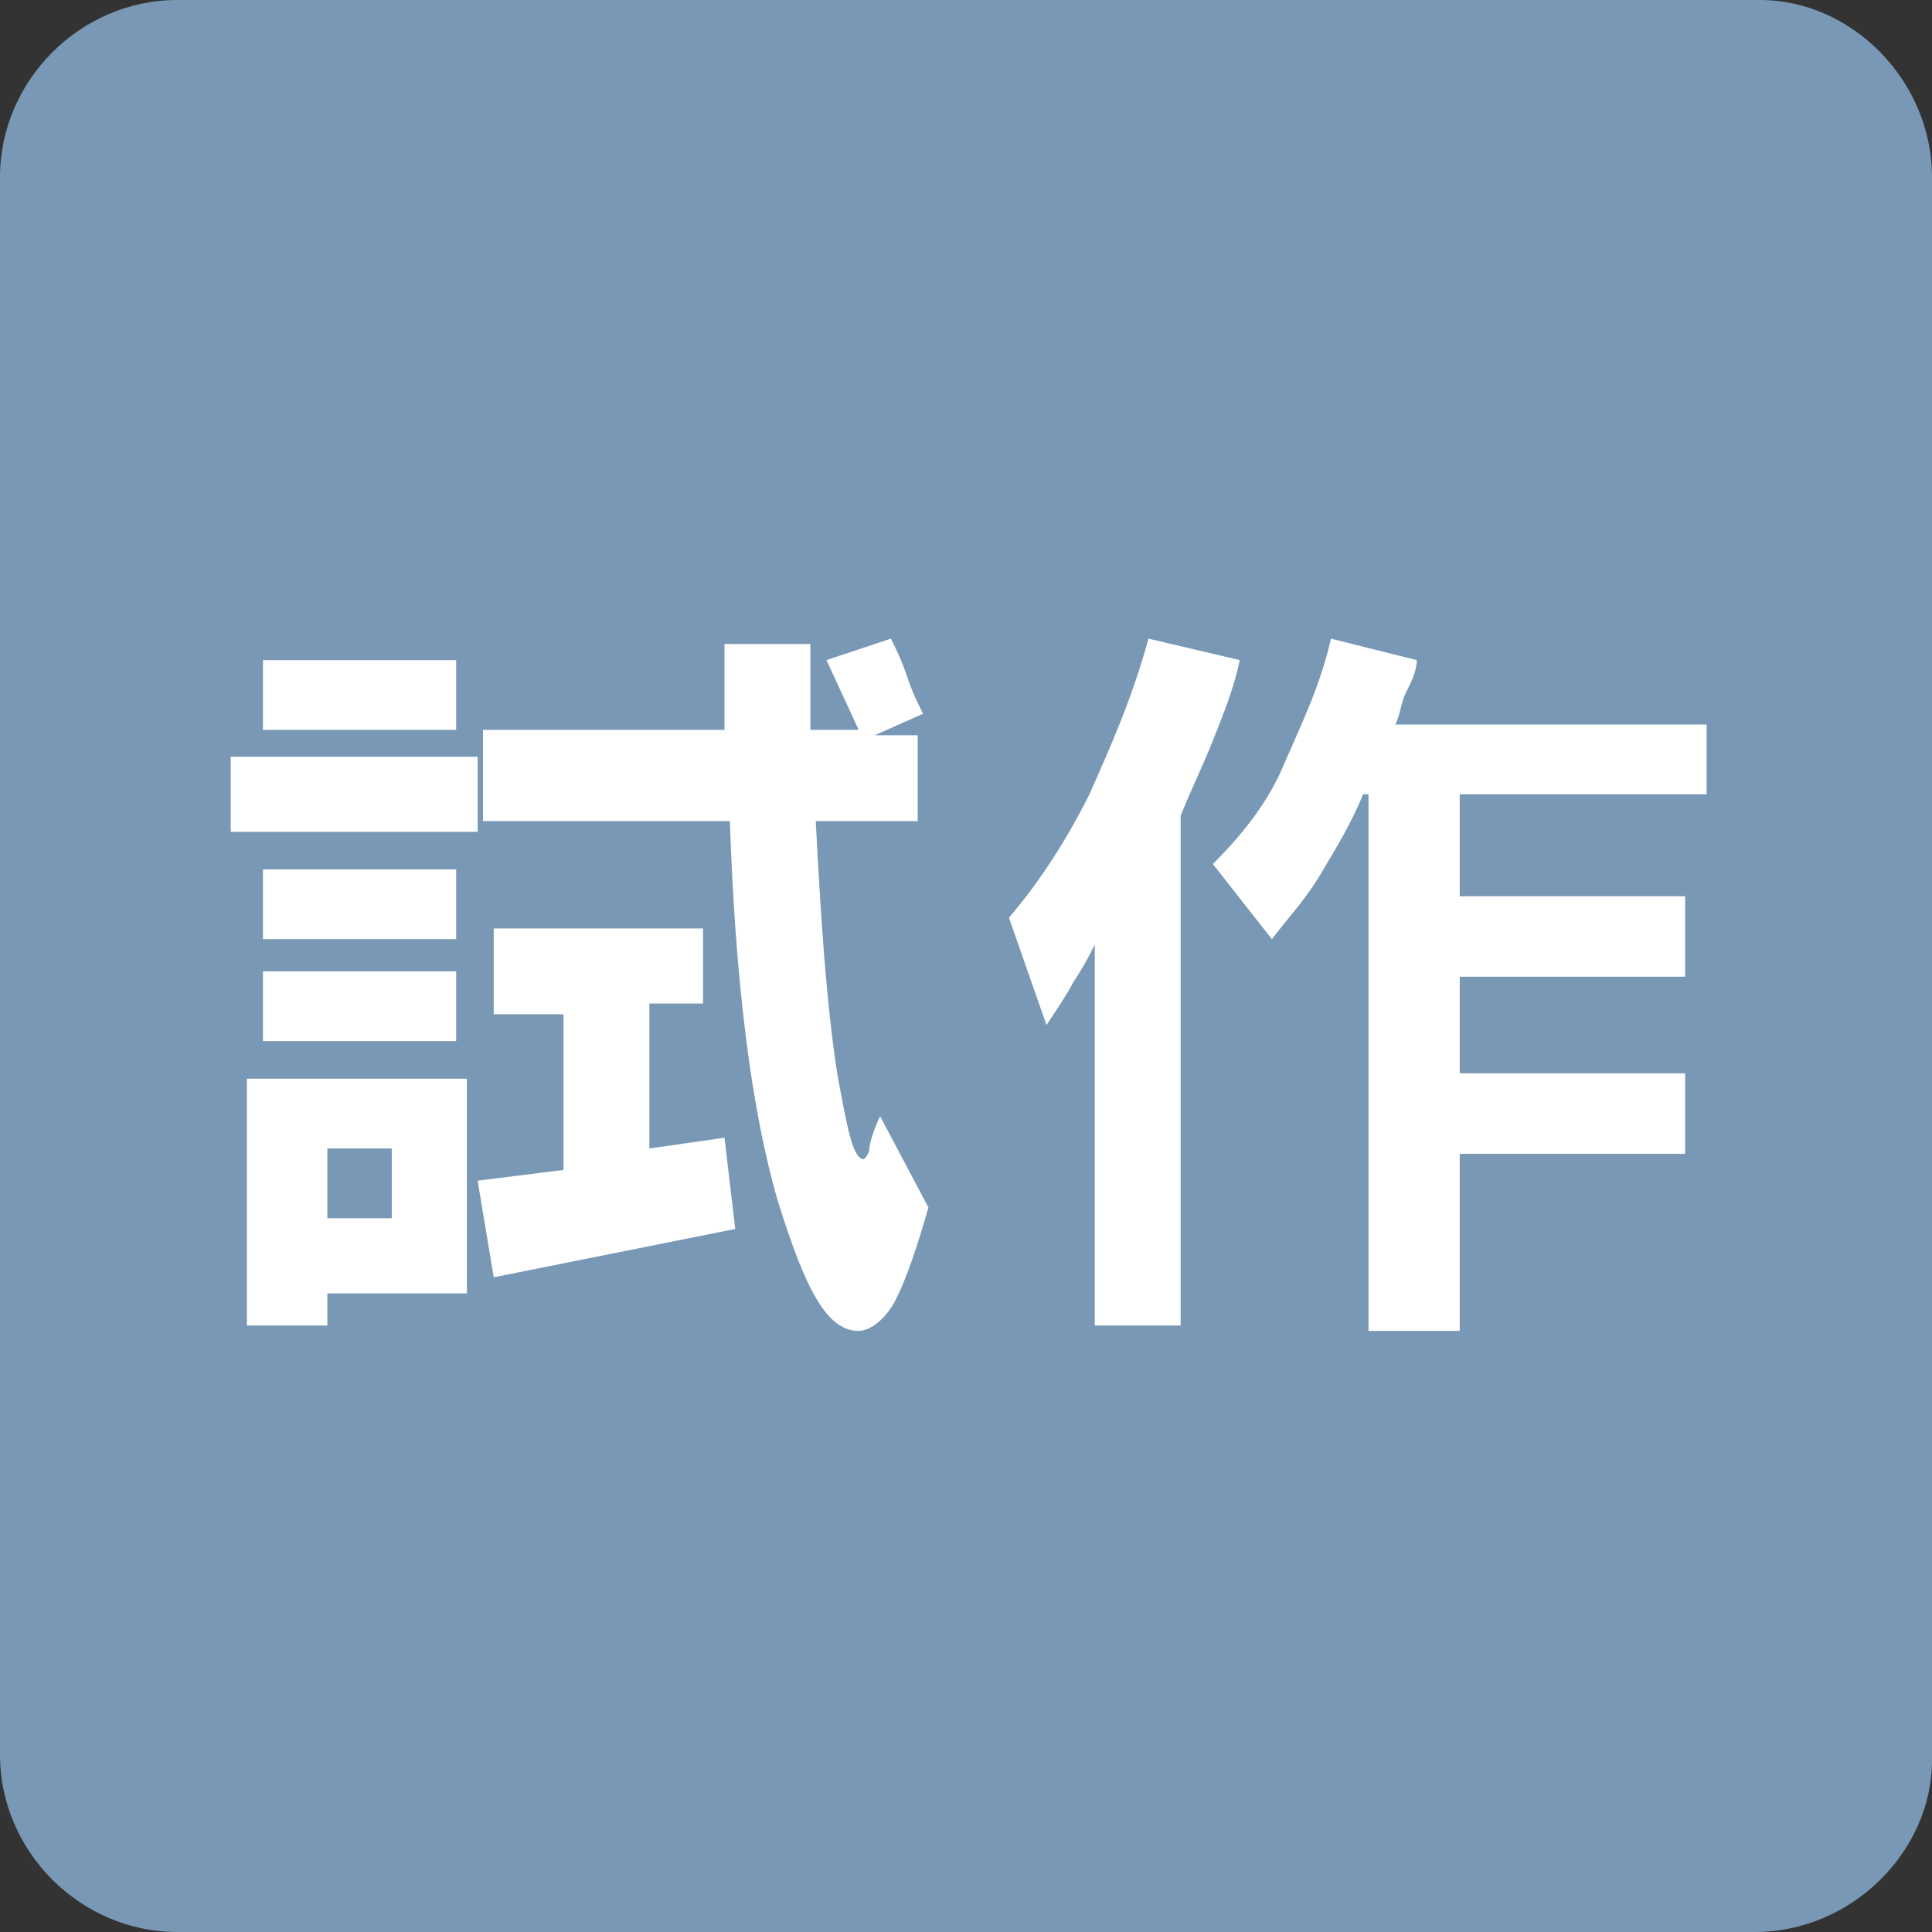
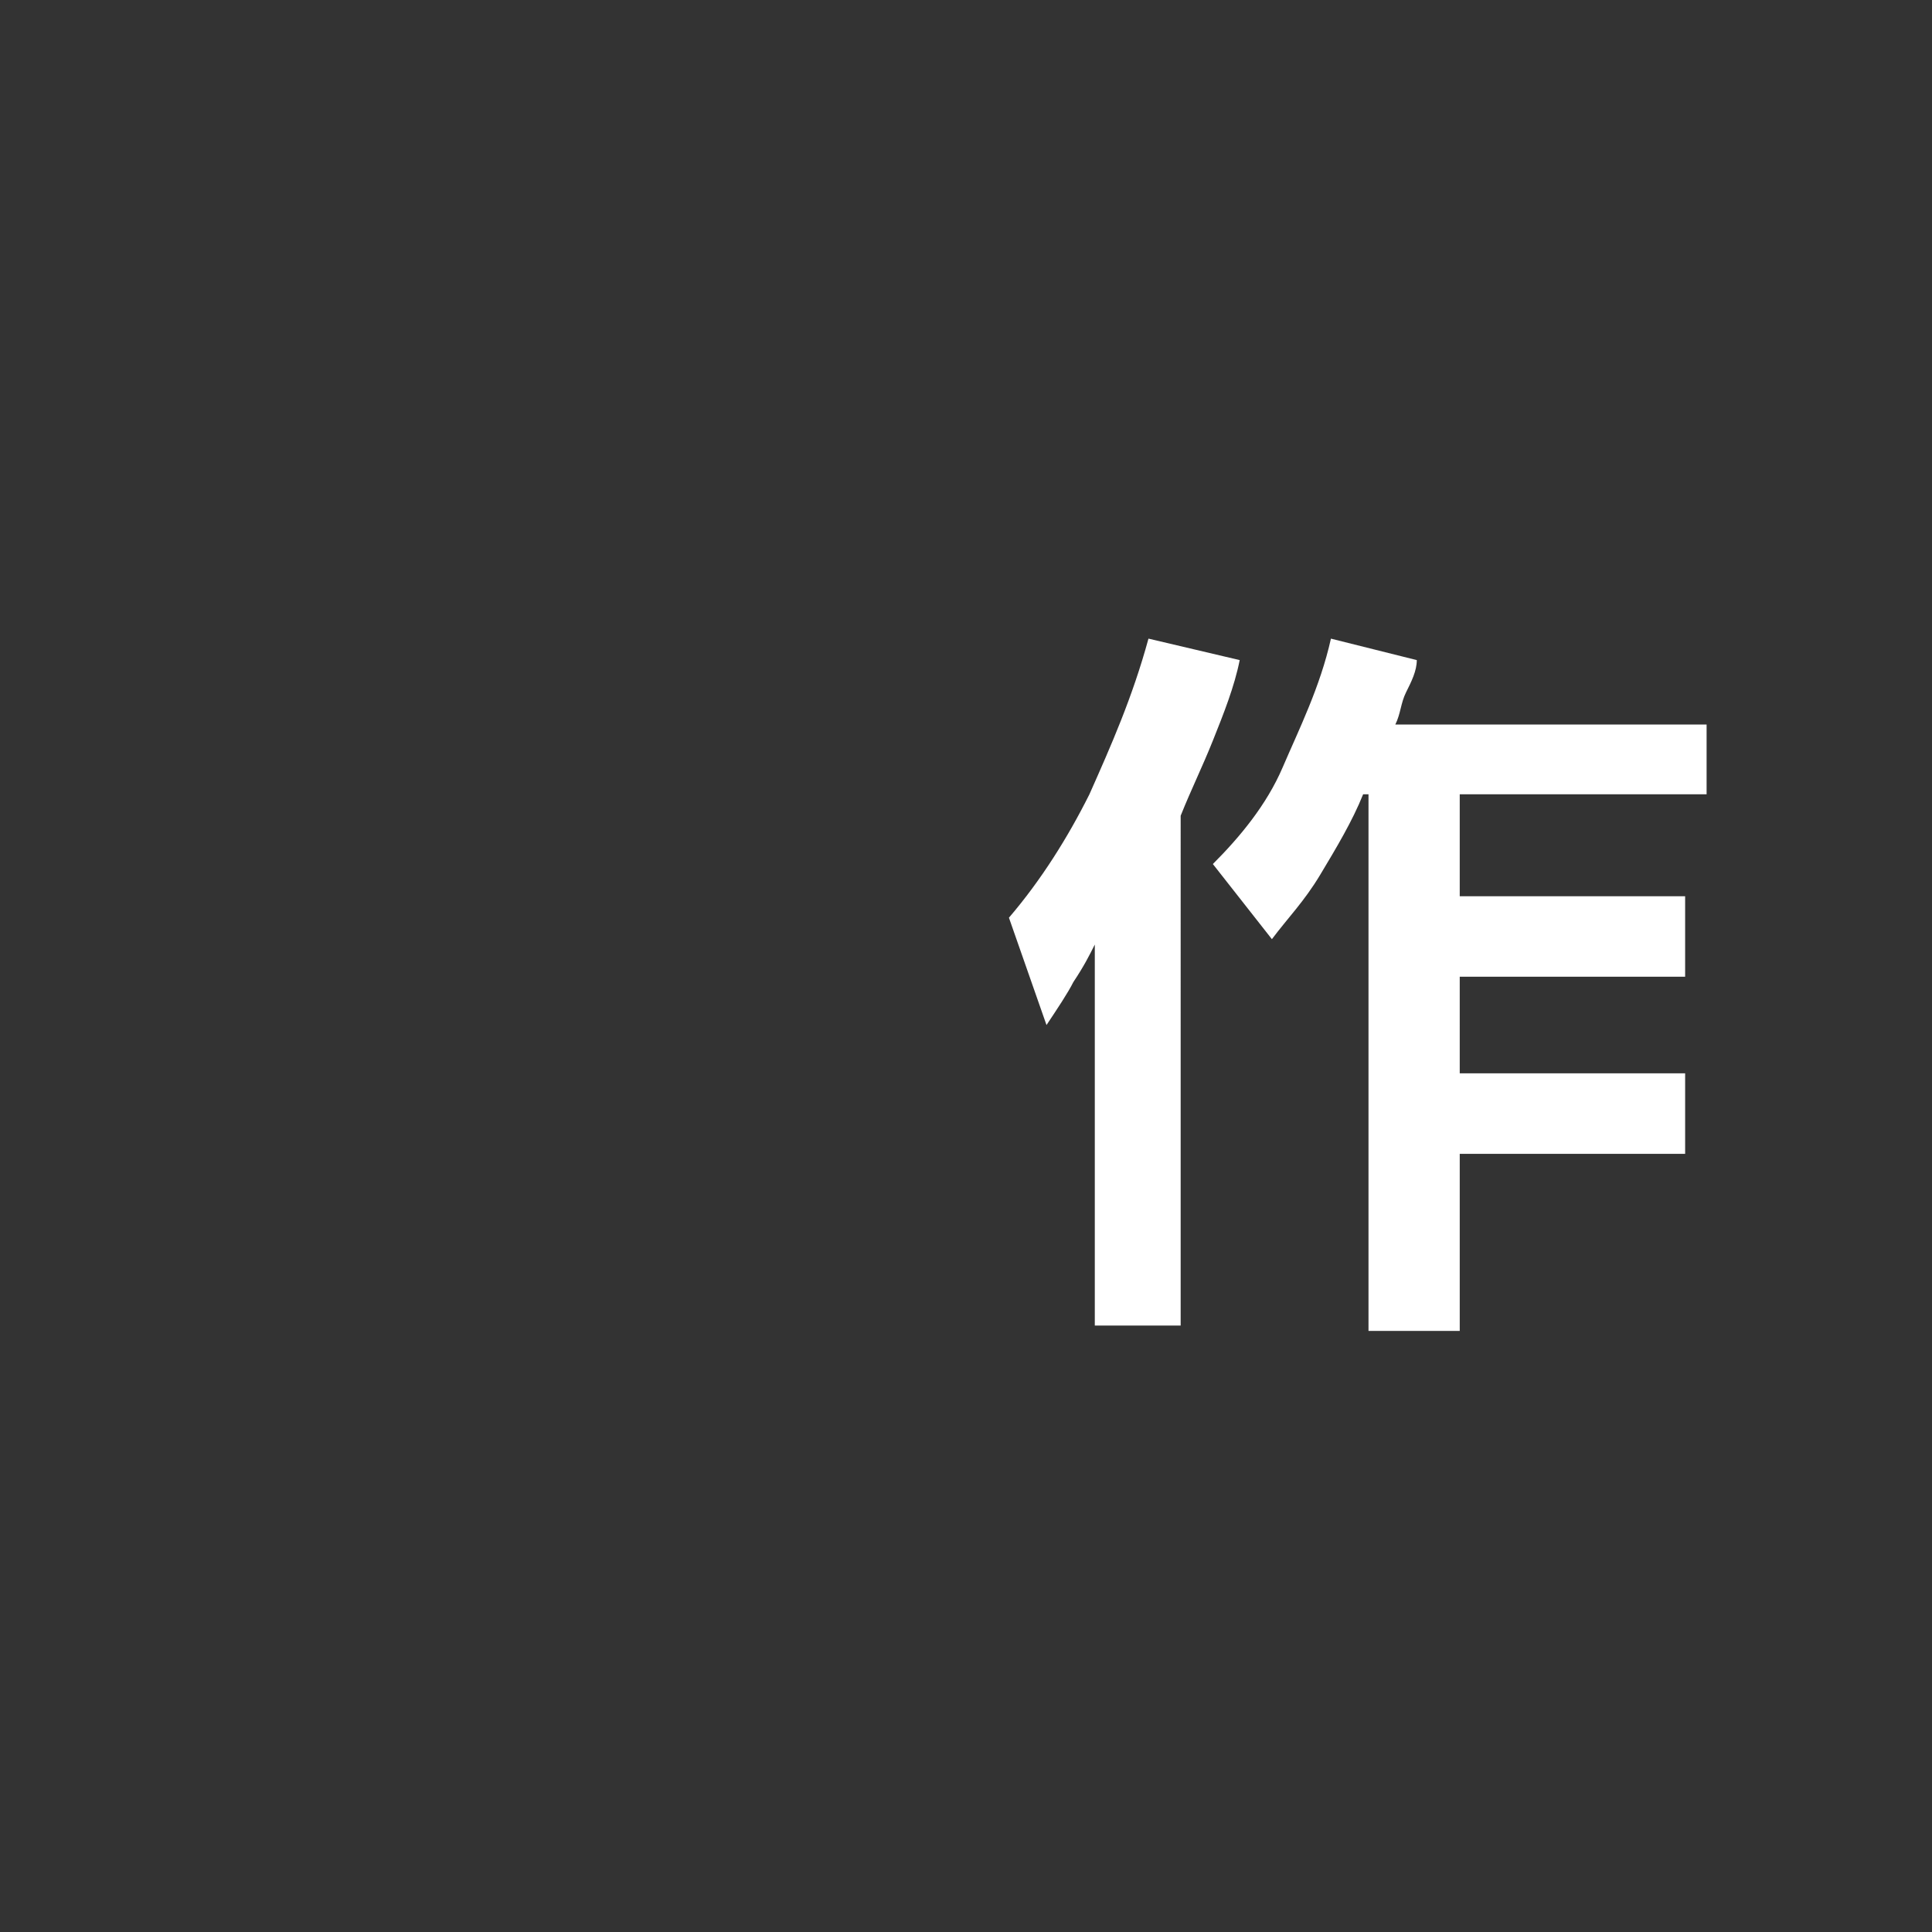
<svg xmlns="http://www.w3.org/2000/svg" version="1.1" id="レイヤー_1" x="0px" y="0px" width="36px" height="36px" viewBox="0 0 36 36" style="enable-background:new 0 0 36 36;" xml:space="preserve">
  <rect x="0" y="0" width="36" height="36" fill="#333333" stroke="none" />
  <style type="text/css">
	.st0{fill:#7898B5;}
	.st1{fill:#FFFFFF;}
</style>
-   <path class="st0" d="M32.7,36H3.3C1.5,36,0,34.5,0,32.7V3.3C0,1.5,1.5,0,3.3,0h29.5C34.5,0,36,1.5,36,3.3v29.5  C36,34.5,34.5,36,32.7,36z" />
  <g>
-     <path class="st1" d="M8.9,14.1v1.4H4.3v-1.4H8.9z M8.7,20.1v4H6.1v0.6H4.6v-4.6H8.7z M8.5,12.3v1.3H4.9v-1.3H8.5z M8.5,16.2v1.3   H4.9v-1.3H8.5z M8.5,18.1v1.3H4.9v-1.3H8.5z M7.3,22.7v-1.3H6.1v1.3H7.3z M13.1,17.1v1.6h-1v2.7l1.4-0.2l0.2,1.7l-4.5,0.9l-0.3-1.8   l1.6-0.2v-2.9H9.2v-1.6H13.1z M17.1,13.6v1.7h-1.9c0.1,1.9,0.2,3.4,0.4,4.7c0.2,1.1,0.3,1.6,0.5,1.6c0,0,0.1-0.1,0.1-0.2   s0.1-0.4,0.2-0.6l0.9,1.7c-0.2,0.7-0.4,1.3-0.6,1.7c-0.2,0.4-0.5,0.6-0.7,0.6c-0.6,0-1-0.8-1.5-2.4c-0.5-1.7-0.8-4.1-0.9-7.1H9   v-1.7h4.5V12h1.6v1.6h0.9l-0.6-1.3l1.2-0.4c0.1,0.2,0.2,0.4,0.3,0.7s0.2,0.5,0.3,0.7l-0.9,0.4H17.1z" />
    <path class="st1" d="M22,24.7h-1.6v-7.1c-0.1,0.2-0.2,0.4-0.4,0.7c-0.1,0.2-0.3,0.5-0.5,0.8l-0.7-2c0.6-0.7,1.1-1.5,1.5-2.3   c0.4-0.9,0.8-1.8,1.1-2.9l1.7,0.4c-0.1,0.5-0.3,1-0.5,1.5s-0.4,0.9-0.6,1.4V24.7z M31.8,13.4v1.4h-4.6v1.9h4.2v1.5h-4.2V20h4.2v1.5   h-4.2v3.3h-1.7v-10h-0.1c-0.2,0.5-0.5,1-0.8,1.5s-0.6,0.8-0.9,1.2l-1.1-1.4c0.5-0.5,1-1.1,1.3-1.8s0.7-1.5,0.9-2.4l1.6,0.4   c0,0.2-0.1,0.4-0.2,0.6c-0.1,0.2-0.1,0.4-0.2,0.6H31.8z" />
  </g>
</svg>